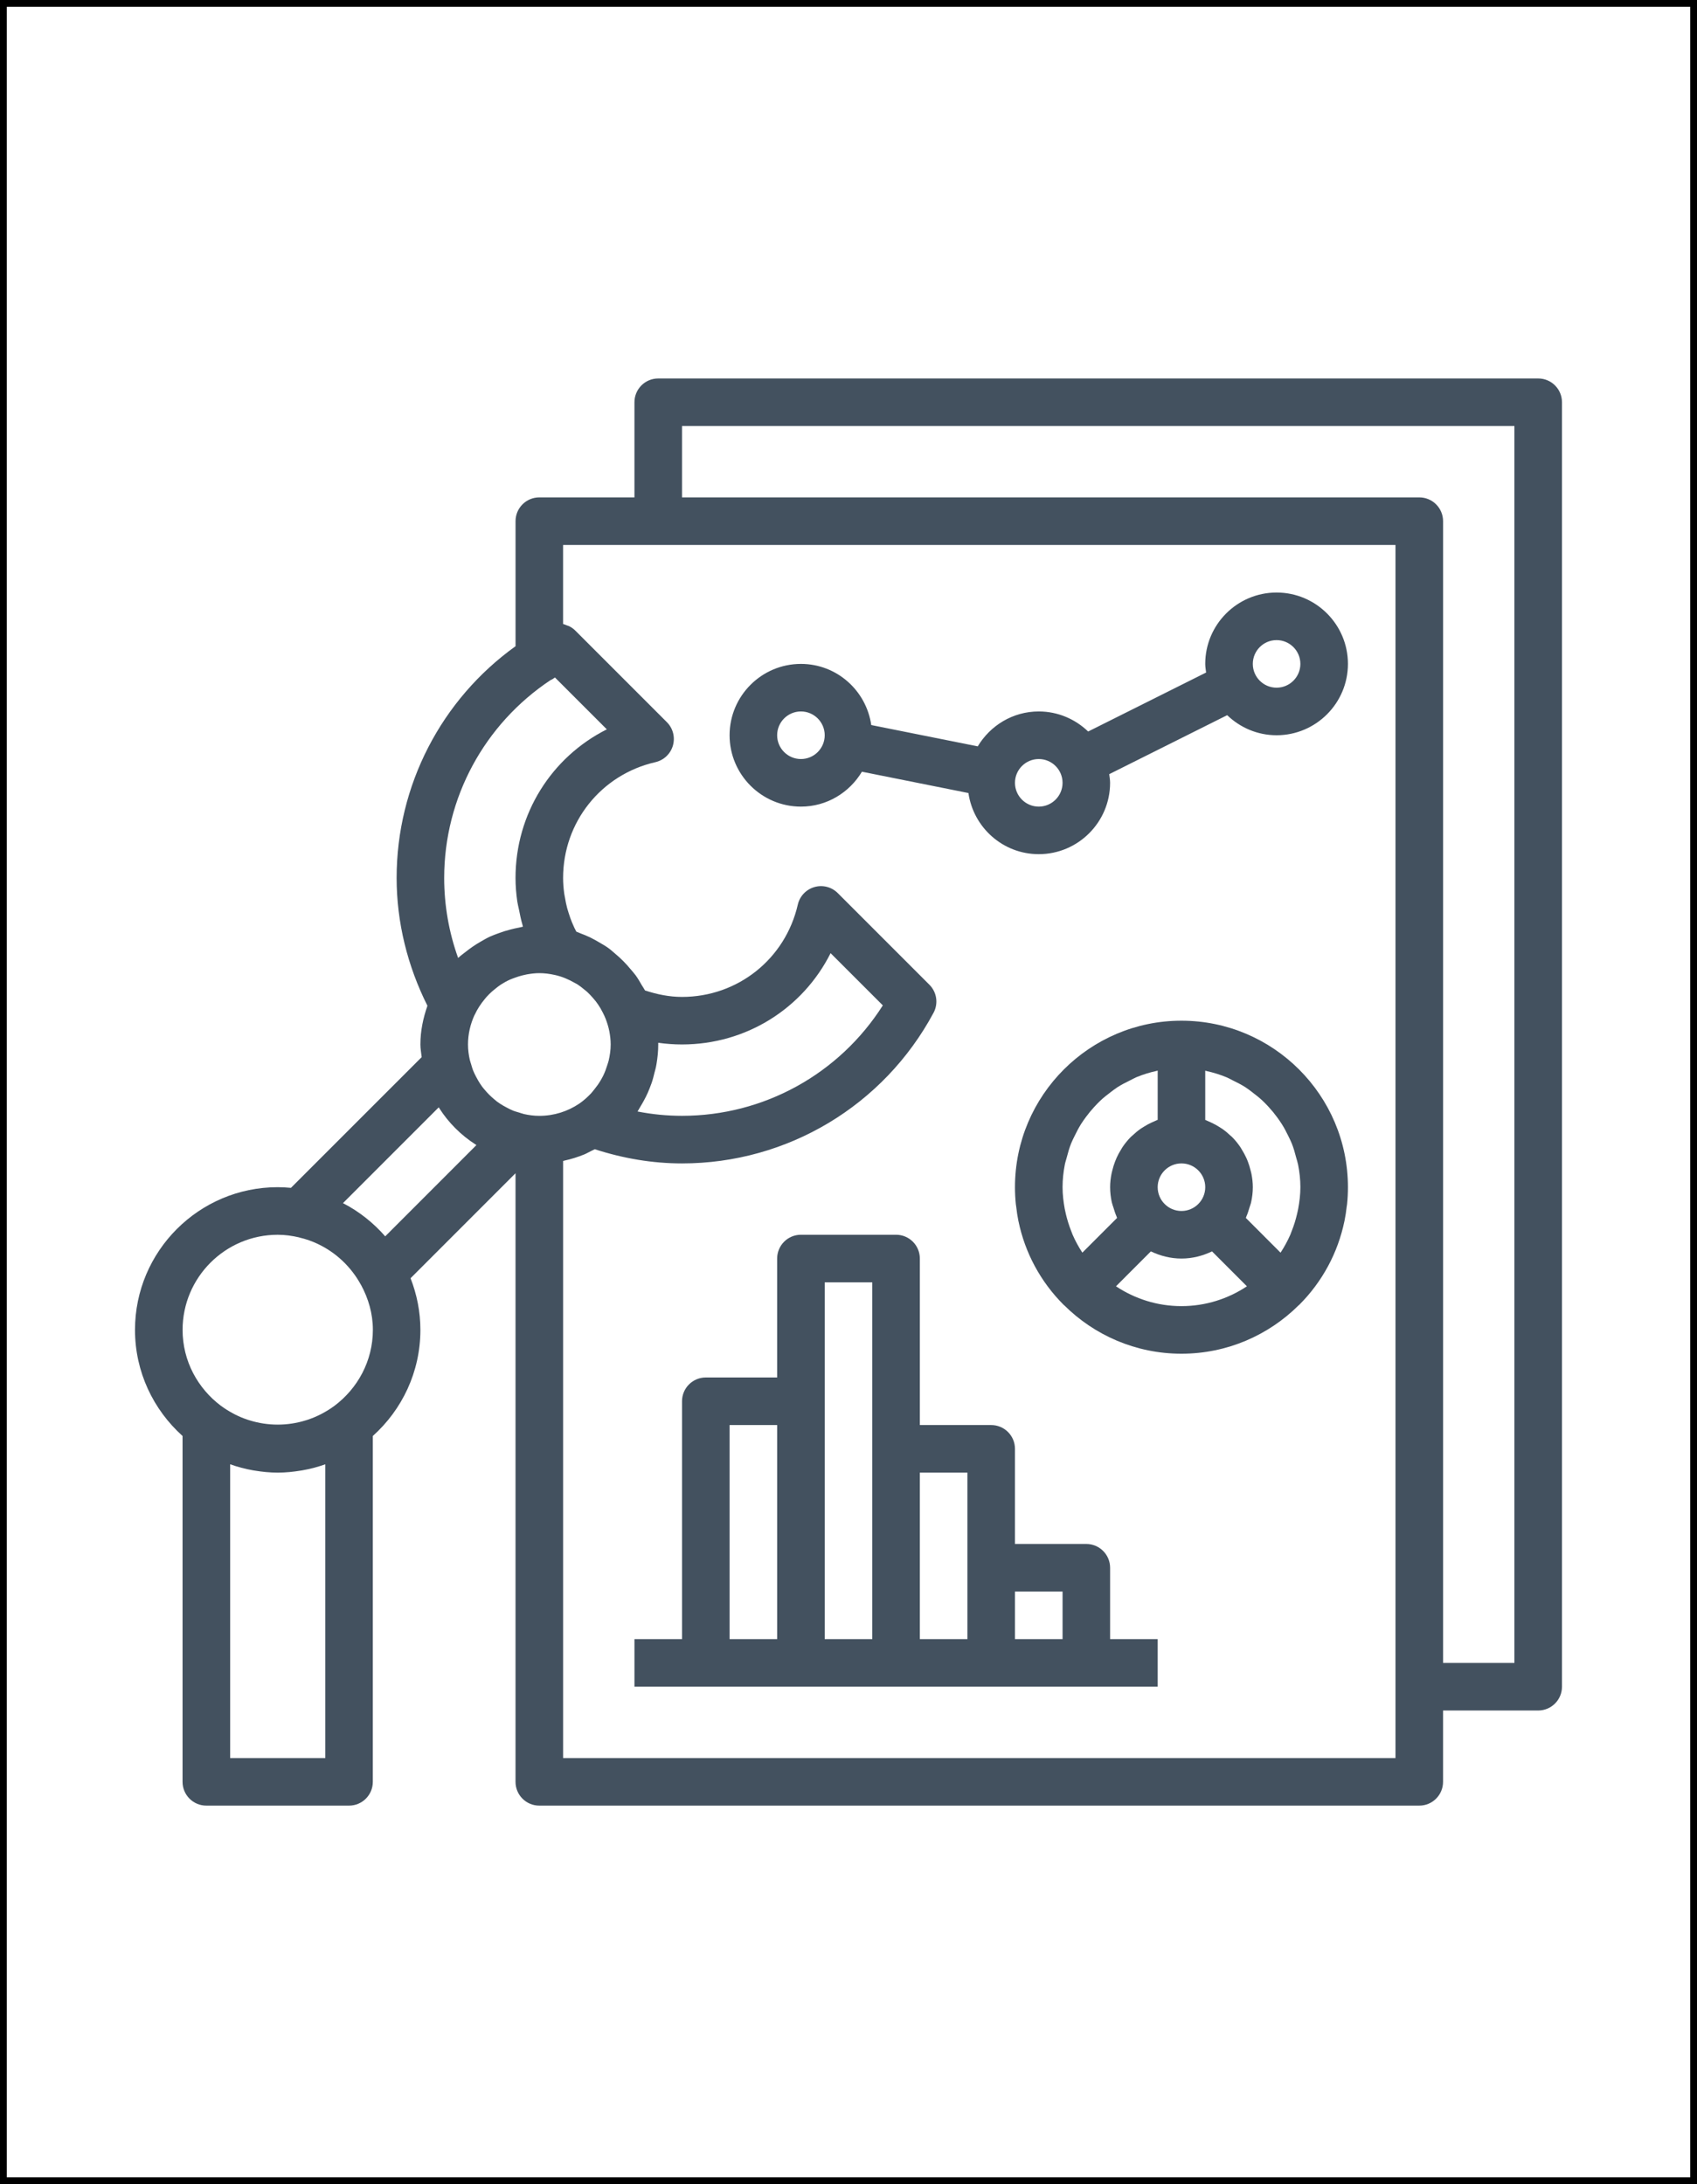
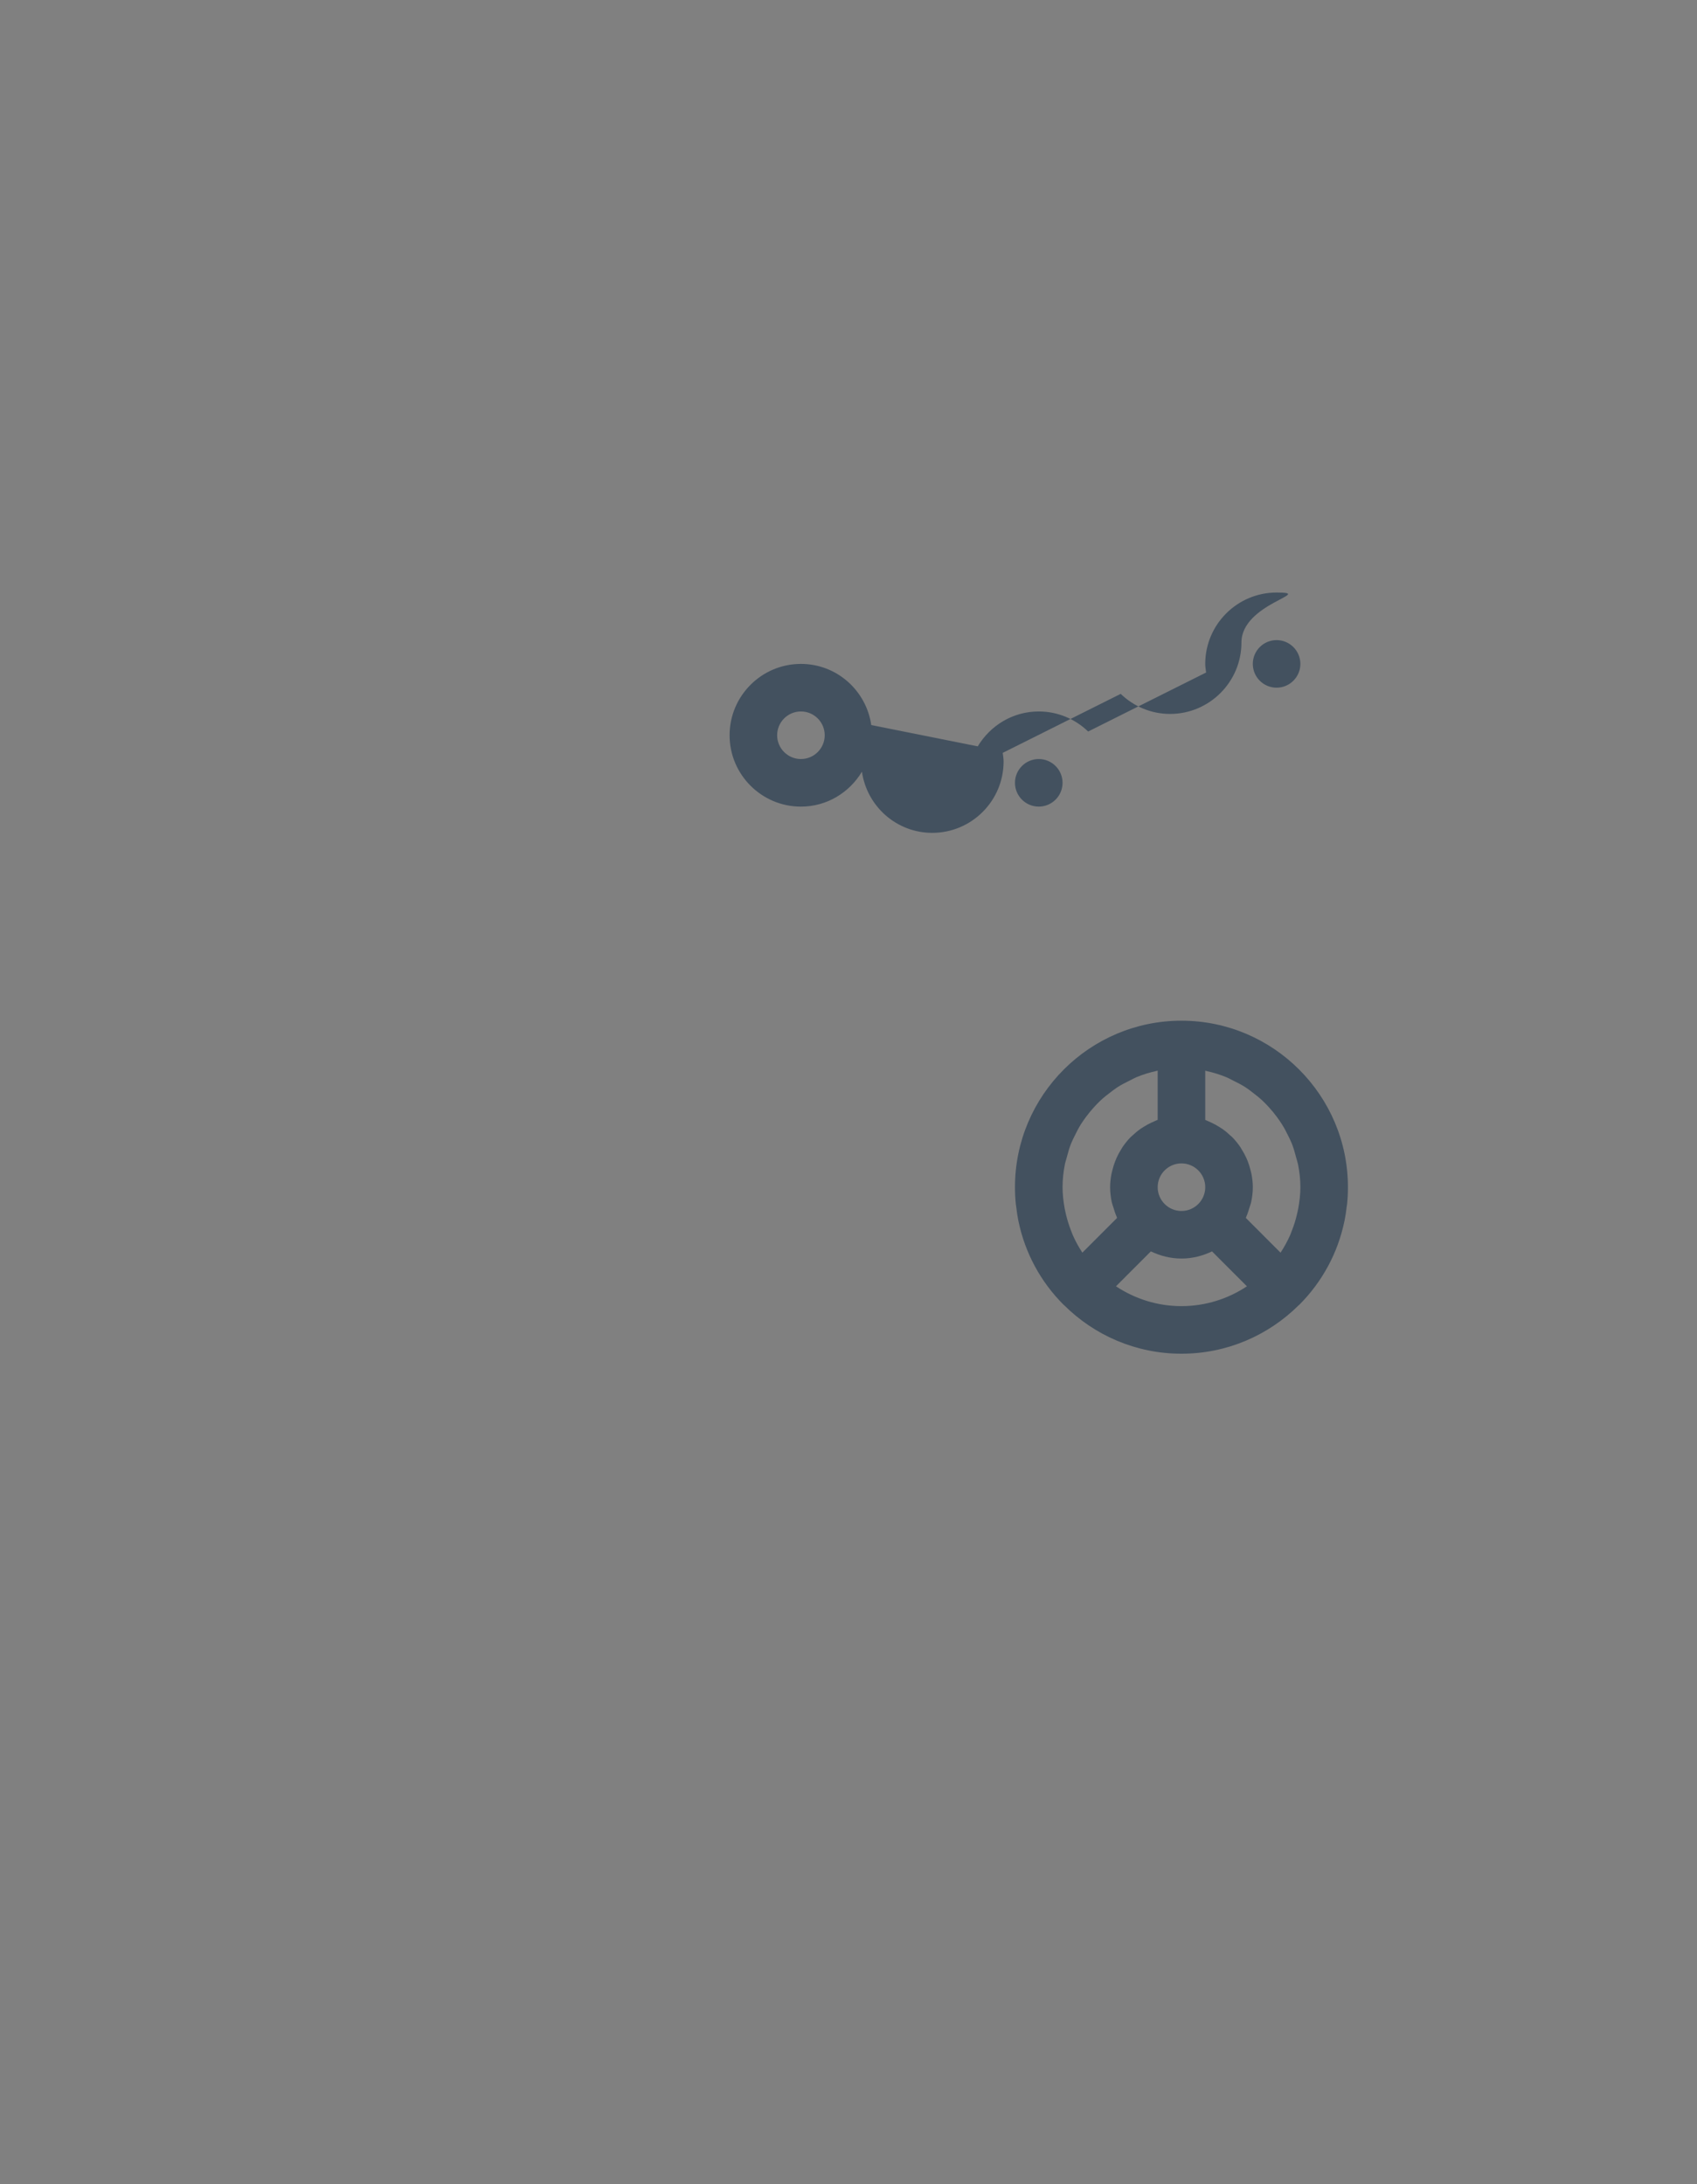
<svg xmlns="http://www.w3.org/2000/svg" version="1.1" id="Layer_1" x="0px" y="0px" width="125.5px" height="161.5px" viewBox="62.25 80.25 125.5 161.5" enable-background="new 62.25 80.25 125.5 161.5" xml:space="preserve">
  <rect x="62.25" y="80.25" width="125.5" height="161.5" fill="#808080" stroke="none" />
-   <rect x="62.5" y="80.5" fill="#FFFFFF" stroke="#000000" stroke-width="0.5" stroke-miterlimit="10" width="125" height="161" />
  <g>
-     <path fill="#43515F" d="M176.007,108.235h-65.078c-0.972,0-1.759,0.788-1.759,1.759v7.035h-7.035c-0.972,0-1.759,0.788-1.759,1.759   v9.246c-5.482,3.937-8.794,10.281-8.794,17.136c0,3.284,0.808,6.52,2.278,9.449c-0.313,0.902-0.52,1.855-0.52,2.863   c0,0.32,0.062,0.625,0.095,0.936l-9.667,9.666c-0.323-0.029-0.65-0.049-0.981-0.049c-5.82,0-10.553,4.733-10.553,10.553   c0,3.115,1.364,5.91,3.517,7.844v25.574c0,0.971,0.787,1.759,1.759,1.759h10.553c0.973,0,1.759-0.788,1.759-1.759v-25.574   c2.153-1.932,3.518-4.727,3.518-7.844c0-1.349-0.264-2.635-0.727-3.82l7.762-7.764v45.002c0,0.971,0.786,1.759,1.759,1.759h65.077   c0.973,0,1.759-0.787,1.759-1.759v-5.275h7.036c0.972,0,1.759-0.789,1.759-1.76v-94.978   C177.765,109.023,176.979,108.235,176.007,108.235z M102.965,130.539c0.044-0.022,0.092-0.037,0.134-0.063l0.193-0.129l3.835,3.834   c-4.083,2.049-6.752,6.234-6.752,10.99c0,0.586,0.048,1.169,0.132,1.749c0.029,0.197,0.083,0.387,0.122,0.583   c0.074,0.376,0.148,0.752,0.257,1.12c0.014,0.051,0.02,0.104,0.035,0.153c-0.103,0.014-0.201,0.049-0.302,0.067   c-0.204,0.035-0.401,0.084-0.6,0.134c-0.3,0.075-0.592,0.167-0.881,0.274c-0.219,0.082-0.437,0.157-0.646,0.253   c-0.256,0.118-0.496,0.261-0.739,0.401c-0.371,0.214-0.718,0.454-1.052,0.719c-0.192,0.153-0.393,0.292-0.57,0.461   c-0.681-1.891-1.031-3.896-1.031-5.914C95.1,139.241,98.084,133.785,102.965,130.539z M106.321,154.306   c0.119,0.157,0.227,0.318,0.329,0.487c0.063,0.107,0.122,0.217,0.177,0.327c0.08,0.156,0.155,0.313,0.218,0.477   c0.116,0.304,0.208,0.611,0.268,0.914c0.06,0.317,0.099,0.639,0.099,0.971c0,0.406-0.058,0.803-0.148,1.191   c-0.028,0.118-0.072,0.227-0.105,0.341c-0.081,0.265-0.176,0.521-0.297,0.77c-0.06,0.122-0.126,0.242-0.197,0.362   c-0.135,0.229-0.291,0.448-0.459,0.653c-0.081,0.099-0.157,0.202-0.243,0.296c-0.266,0.281-0.556,0.544-0.883,0.767   c-0.843,0.566-1.855,0.898-2.944,0.898c-0.397,0-0.781-0.052-1.152-0.136c-0.009,0-0.018-0.007-0.026-0.01   c-0.115-0.027-0.222-0.069-0.333-0.102c-0.132-0.041-0.266-0.073-0.392-0.121c-0.164-0.064-0.318-0.145-0.473-0.225   c-0.103-0.052-0.202-0.105-0.301-0.163c-0.153-0.091-0.305-0.187-0.447-0.292c-0.075-0.056-0.146-0.119-0.218-0.181   c-0.259-0.215-0.496-0.45-0.708-0.709c-0.06-0.072-0.123-0.141-0.177-0.216c-0.105-0.143-0.203-0.294-0.294-0.449   c-0.059-0.098-0.111-0.198-0.164-0.301c-0.079-0.154-0.158-0.31-0.222-0.473c-0.056-0.146-0.097-0.299-0.141-0.45   c-0.026-0.094-0.063-0.181-0.084-0.276c-0.001-0.007-0.005-0.014-0.007-0.021c-0.084-0.369-0.137-0.754-0.137-1.152   c0-0.776,0.178-1.507,0.48-2.172c0.005-0.012,0.016-0.021,0.021-0.033c0.193-0.417,0.442-0.793,0.726-1.138   c0.049-0.058,0.095-0.119,0.146-0.176c0.127-0.142,0.264-0.274,0.404-0.401c0.077-0.069,0.158-0.134,0.241-0.198   c0.141-0.113,0.28-0.226,0.431-0.322c0.214-0.137,0.438-0.261,0.672-0.364c0.118-0.052,0.241-0.091,0.362-0.137   c0.178-0.065,0.359-0.124,0.544-0.169c0.107-0.026,0.214-0.052,0.323-0.072c0.303-0.053,0.608-0.093,0.925-0.093   c0.365,0,0.739,0.044,1.147,0.135h0.001h0.002c0.533,0.118,1.025,0.329,1.481,0.593c0.063,0.037,0.132,0.065,0.191,0.104   c0.179,0.115,0.343,0.248,0.506,0.383c0.078,0.063,0.156,0.122,0.229,0.19c0.149,0.139,0.287,0.29,0.421,0.443   C106.186,154.139,106.256,154.22,106.321,154.306z M110.928,157.357c0.58,0.083,1.168,0.125,1.76,0.125   c4.754,0,8.938-2.667,10.988-6.752l3.863,3.862c-3.22,5.069-8.797,8.166-14.851,8.166c-1.101,0-2.2-0.107-3.289-0.32   c0.009-0.012,0.014-0.026,0.023-0.038c0.007-0.011,0.012-0.024,0.021-0.035c0.06-0.09,0.105-0.19,0.164-0.281   c0.091-0.15,0.179-0.3,0.262-0.455c0.102-0.187,0.198-0.377,0.285-0.572c0.049-0.111,0.095-0.224,0.14-0.337   c0.052-0.131,0.104-0.263,0.15-0.399c0.088-0.255,0.152-0.517,0.216-0.781c0.032-0.13,0.074-0.253,0.099-0.385   c0.014-0.074,0.028-0.146,0.041-0.22c0.081-0.479,0.13-0.962,0.13-1.453C110.929,157.44,110.929,157.398,110.928,157.357z    M86.306,210.247h-7.035v-21.722c0.545,0.194,1.11,0.346,1.692,0.447c0.035,0.006,0.069,0.011,0.102,0.016   c0.563,0.094,1.136,0.153,1.724,0.153c0.587,0,1.161-0.06,1.722-0.153c0.035-0.006,0.069-0.009,0.103-0.016   c0.583-0.102,1.148-0.253,1.693-0.447V210.247z M86.978,184.207c-0.003,0.002-0.007,0.005-0.011,0.006   c-0.287,0.215-0.589,0.398-0.898,0.562c-0.039,0.021-0.078,0.044-0.118,0.063c-0.301,0.151-0.608,0.28-0.924,0.387   c-0.055,0.018-0.109,0.033-0.163,0.051c-1.353,0.421-2.8,0.421-4.153,0c-0.054-0.018-0.109-0.033-0.164-0.051   c-0.315-0.106-0.623-0.234-0.923-0.387c-0.041-0.021-0.079-0.043-0.118-0.063c-0.31-0.163-0.61-0.349-0.898-0.562   c-0.003-0.001-0.007-0.004-0.011-0.006c-1.715-1.283-2.844-3.314-2.844-5.619c0-3.879,3.155-7.034,7.036-7.034   c0.542,0,1.064,0.075,1.573,0.192c0.012,0.003,0.024,0.01,0.037,0.014c0.48,0.111,0.943,0.275,1.382,0.486   c0.004,0.002,0.007,0.004,0.011,0.006c1.319,0.632,2.427,1.678,3.148,3c0.003,0.006,0.009,0.01,0.012,0.015   c0.539,0.995,0.873,2.115,0.873,3.322C89.823,180.893,88.694,182.922,86.978,184.207z M90.738,171.67   c-0.875-1.003-1.932-1.84-3.124-2.456l7.077-7.079c0.009,0.016,0.024,0.027,0.034,0.042c0.695,1.095,1.62,2.018,2.714,2.714   c0.016,0.011,0.027,0.025,0.042,0.033L90.738,171.67z M165.453,210.247h-61.559v-44.148c0.002,0,0.003-0.002,0.005-0.002   c0.031-0.007,0.06-0.021,0.092-0.027c0.506-0.11,0.996-0.265,1.465-0.456c0.167-0.068,0.32-0.16,0.481-0.239   c0.101-0.05,0.201-0.097,0.299-0.147c2.11,0.684,4.275,1.05,6.451,1.05c7.784,0,14.913-4.267,18.602-11.138   c0.367-0.684,0.244-1.526-0.306-2.075l-6.775-6.775c-0.452-0.452-1.111-0.625-1.729-0.447c-0.616,0.178-1.085,0.674-1.228,1.296   c-0.921,4.021-4.442,6.827-8.563,6.827c-0.939,0-1.852-0.187-2.737-0.479c-0.07-0.135-0.161-0.257-0.239-0.389   c-0.144-0.248-0.283-0.495-0.45-0.725c-0.113-0.155-0.245-0.296-0.366-0.443c-0.348-0.424-0.731-0.811-1.154-1.163   c-0.168-0.143-0.331-0.293-0.512-0.422c-0.218-0.157-0.45-0.287-0.683-0.422c-0.218-0.128-0.436-0.251-0.664-0.362   c-0.236-0.113-0.476-0.209-0.721-0.301c-0.099-0.036-0.188-0.088-0.289-0.119c-0.05-0.095-0.102-0.188-0.147-0.287   c-0.063-0.135-0.123-0.272-0.18-0.41c-0.088-0.216-0.165-0.438-0.235-0.659c-0.042-0.134-0.086-0.268-0.122-0.403   c-0.065-0.244-0.113-0.494-0.155-0.744c-0.02-0.118-0.048-0.233-0.063-0.352c-0.049-0.371-0.078-0.742-0.078-1.115   c0-4.121,2.807-7.644,6.825-8.563c0.622-0.143,1.12-0.614,1.296-1.228c0.176-0.614,0.007-1.277-0.446-1.729l-6.775-6.775   c-0.132-0.132-0.283-0.237-0.443-0.318c-0.053-0.026-0.11-0.037-0.166-0.06c-0.097-0.037-0.19-0.084-0.292-0.104v-5.846h7.036   h54.523v89.7H165.453z M174.247,203.212h-5.276v-84.424c0-0.971-0.786-1.759-1.76-1.759h-54.523v-5.277h61.559V203.212   L174.247,203.212z" />
-     <path fill="#43515F" d="M144.347,196.177c0-0.97-0.786-1.759-1.759-1.759h-5.277v-7.035c0-0.971-0.785-1.759-1.759-1.759h-5.276   v-12.312c0-0.972-0.786-1.76-1.759-1.76h-7.035c-0.973,0-1.759,0.788-1.759,1.76v8.793h-5.276c-0.973,0-1.759,0.788-1.759,1.76   v17.589h-3.518v3.517h38.695v-3.517h-3.518V196.177L144.347,196.177z M116.206,185.624h3.518v15.829h-3.518V185.624z    M123.241,183.864v-8.794h3.518v12.312v14.07h-3.518V183.864z M130.276,189.141h3.519v7.036v5.276h-3.519V189.141z    M137.312,201.453v-3.518h3.519v3.518H137.312z" />
    <path fill="#43515F" d="M161.844,169.476c0.008-0.064,0.021-0.128,0.029-0.193c0.042-0.411,0.062-0.829,0.062-1.247   c0-6.789-5.523-12.312-12.312-12.312c-6.787,0-12.312,5.523-12.312,12.312c0,0.418,0.021,0.836,0.063,1.247   c0.007,0.065,0.021,0.129,0.028,0.193c0.04,0.349,0.089,0.693,0.158,1.034c0.003,0.016,0.009,0.031,0.012,0.05   c0.481,2.325,1.625,4.464,3.346,6.182c0.009,0.009,0.02,0.011,0.029,0.02c2.227,2.215,5.294,3.587,8.675,3.587   s6.448-1.372,8.675-3.587c0.01-0.009,0.021-0.011,0.03-0.02c1.719-1.719,2.862-3.856,3.346-6.182   c0.003-0.018,0.009-0.034,0.011-0.05C161.754,170.169,161.804,169.824,161.844,169.476z M158.256,169.635   c-0.024,0.137-0.06,0.271-0.09,0.406c-0.097,0.414-0.221,0.817-0.376,1.206c-0.038,0.1-0.072,0.202-0.115,0.301   c-0.204,0.465-0.446,0.911-0.724,1.329l-2.565-2.566c0.017-0.037,0.023-0.08,0.042-0.119c0.094-0.209,0.159-0.43,0.227-0.654   c0.038-0.13,0.092-0.253,0.119-0.387c0.081-0.36,0.127-0.731,0.127-1.115c0-0.332-0.039-0.654-0.099-0.969   c-0.018-0.099-0.046-0.191-0.071-0.288c-0.052-0.216-0.116-0.429-0.196-0.634c-0.038-0.1-0.077-0.197-0.123-0.293   c-0.095-0.206-0.204-0.404-0.323-0.595c-0.046-0.073-0.084-0.149-0.134-0.22c-0.177-0.254-0.37-0.49-0.586-0.709   c-0.036-0.039-0.081-0.069-0.12-0.105c-0.184-0.176-0.38-0.34-0.589-0.488c-0.083-0.057-0.169-0.108-0.255-0.163   c-0.182-0.114-0.369-0.216-0.566-0.307c-0.095-0.045-0.188-0.089-0.287-0.129c-0.058-0.023-0.111-0.055-0.17-0.075v-3.641   c0.001,0,0.003,0,0.005,0c0.032,0.007,0.06,0.021,0.092,0.028c0.507,0.109,0.995,0.264,1.465,0.456   c0.168,0.068,0.32,0.16,0.482,0.239c0.321,0.156,0.64,0.318,0.939,0.51c0.174,0.113,0.334,0.239,0.499,0.365   c0.262,0.197,0.517,0.401,0.757,0.624c0.155,0.146,0.302,0.301,0.448,0.459c0.218,0.236,0.422,0.484,0.612,0.742   c0.126,0.173,0.251,0.347,0.366,0.53c0.177,0.278,0.33,0.571,0.473,0.868c0.09,0.187,0.186,0.369,0.263,0.563   c0.134,0.338,0.235,0.689,0.325,1.047c0.046,0.173,0.105,0.341,0.141,0.521c0.105,0.535,0.17,1.094,0.17,1.665   C158.418,168.582,158.353,169.113,158.256,169.635z M148.381,169.279L148.381,169.279c-0.166-0.164-0.291-0.355-0.379-0.562   c-0.088-0.21-0.137-0.44-0.137-0.682c0-0.969,0.788-1.758,1.759-1.758s1.759,0.789,1.759,1.758c0,0.241-0.049,0.472-0.137,0.682   c-0.088,0.207-0.213,0.398-0.378,0.562l0,0c-0.318,0.318-0.759,0.516-1.243,0.516C149.14,169.795,148.698,169.597,148.381,169.279z    M140.998,166.364c0.035-0.179,0.097-0.347,0.141-0.521c0.092-0.355,0.191-0.707,0.325-1.045c0.077-0.193,0.175-0.377,0.265-0.564   c0.144-0.297,0.297-0.592,0.47-0.869c0.114-0.18,0.239-0.355,0.368-0.529c0.192-0.259,0.395-0.506,0.612-0.742   c0.146-0.156,0.292-0.312,0.448-0.459c0.237-0.223,0.494-0.427,0.757-0.623c0.165-0.123,0.325-0.251,0.499-0.364   c0.299-0.192,0.615-0.354,0.938-0.51c0.162-0.079,0.315-0.171,0.482-0.24c0.469-0.193,0.958-0.346,1.465-0.456   c0.031-0.007,0.06-0.021,0.092-0.028c0.001,0,0.003,0,0.005,0v3.641c-0.06,0.021-0.112,0.053-0.171,0.076   c-0.098,0.038-0.191,0.082-0.286,0.126c-0.198,0.093-0.386,0.193-0.566,0.308c-0.087,0.055-0.173,0.105-0.255,0.164   c-0.209,0.147-0.405,0.311-0.59,0.487c-0.038,0.036-0.082,0.067-0.119,0.105c-0.217,0.218-0.409,0.456-0.586,0.709   c-0.05,0.071-0.088,0.146-0.134,0.22c-0.12,0.191-0.229,0.388-0.323,0.596c-0.044,0.097-0.084,0.193-0.121,0.292   c-0.079,0.206-0.145,0.417-0.198,0.636c-0.022,0.096-0.051,0.189-0.069,0.288c-0.061,0.317-0.099,0.64-0.099,0.972   c0,0.385,0.046,0.756,0.123,1.115c0.028,0.134,0.082,0.259,0.121,0.389c0.067,0.222,0.134,0.443,0.227,0.652   c0.018,0.039,0.023,0.082,0.043,0.119l-2.567,2.566c-0.277-0.418-0.519-0.863-0.722-1.329c-0.043-0.099-0.075-0.2-0.116-0.301   c-0.153-0.389-0.278-0.793-0.377-1.206c-0.031-0.136-0.064-0.27-0.089-0.406c-0.095-0.521-0.16-1.053-0.16-1.6   C140.83,167.464,140.893,166.906,140.998,166.364z M144.781,175.364l2.58-2.582c0.689,0.329,1.449,0.53,2.262,0.53   s1.572-0.2,2.261-0.53l2.58,2.582c-1.39,0.923-3.052,1.466-4.841,1.466C147.835,176.83,146.173,176.286,144.781,175.364z" />
-     <path fill="#43515F" d="M156.658,124.064c-2.908,0-5.276,2.367-5.276,5.276c0,0.219,0.039,0.426,0.065,0.639l-8.724,4.362   c-0.949-0.913-2.233-1.483-3.653-1.483c-1.921,0-3.588,1.043-4.512,2.581l-7.875-1.576c-0.369-2.55-2.549-4.521-5.201-4.521   c-2.909,0-5.276,2.367-5.276,5.276s2.367,5.277,5.276,5.277c1.921,0,3.588-1.043,4.511-2.581l7.876,1.576   c0.369,2.55,2.549,4.521,5.201,4.521c2.908,0,5.276-2.367,5.276-5.276c0-0.218-0.038-0.427-0.064-0.64l8.724-4.362   c0.949,0.914,2.233,1.484,3.652,1.484c2.909,0,5.277-2.368,5.277-5.277S159.568,124.064,156.658,124.064z M121.482,136.376   c-0.971,0-1.759-0.79-1.759-1.759c0-0.969,0.788-1.759,1.759-1.759s1.759,0.79,1.759,1.759S122.453,136.376,121.482,136.376z    M139.071,139.894c-0.972,0-1.76-0.79-1.76-1.759c0-0.969,0.788-1.759,1.76-1.759s1.759,0.79,1.759,1.759   C140.83,139.104,140.042,139.894,139.071,139.894z M156.658,131.1c-0.971,0-1.758-0.788-1.758-1.759l0,0   c0-0.969,0.787-1.759,1.758-1.759s1.76,0.79,1.76,1.759S157.63,131.1,156.658,131.1z" />
+     <path fill="#43515F" d="M156.658,124.064c-2.908,0-5.276,2.367-5.276,5.276c0,0.219,0.039,0.426,0.065,0.639l-8.724,4.362   c-0.949-0.913-2.233-1.483-3.653-1.483c-1.921,0-3.588,1.043-4.512,2.581l-7.875-1.576c-0.369-2.55-2.549-4.521-5.201-4.521   c-2.909,0-5.276,2.367-5.276,5.276s2.367,5.277,5.276,5.277c1.921,0,3.588-1.043,4.511-2.581c0.369,2.55,2.549,4.521,5.201,4.521c2.908,0,5.276-2.367,5.276-5.276c0-0.218-0.038-0.427-0.064-0.64l8.724-4.362   c0.949,0.914,2.233,1.484,3.652,1.484c2.909,0,5.277-2.368,5.277-5.277S159.568,124.064,156.658,124.064z M121.482,136.376   c-0.971,0-1.759-0.79-1.759-1.759c0-0.969,0.788-1.759,1.759-1.759s1.759,0.79,1.759,1.759S122.453,136.376,121.482,136.376z    M139.071,139.894c-0.972,0-1.76-0.79-1.76-1.759c0-0.969,0.788-1.759,1.76-1.759s1.759,0.79,1.759,1.759   C140.83,139.104,140.042,139.894,139.071,139.894z M156.658,131.1c-0.971,0-1.758-0.788-1.758-1.759l0,0   c0-0.969,0.787-1.759,1.758-1.759s1.76,0.79,1.76,1.759S157.63,131.1,156.658,131.1z" />
  </g>
</svg>